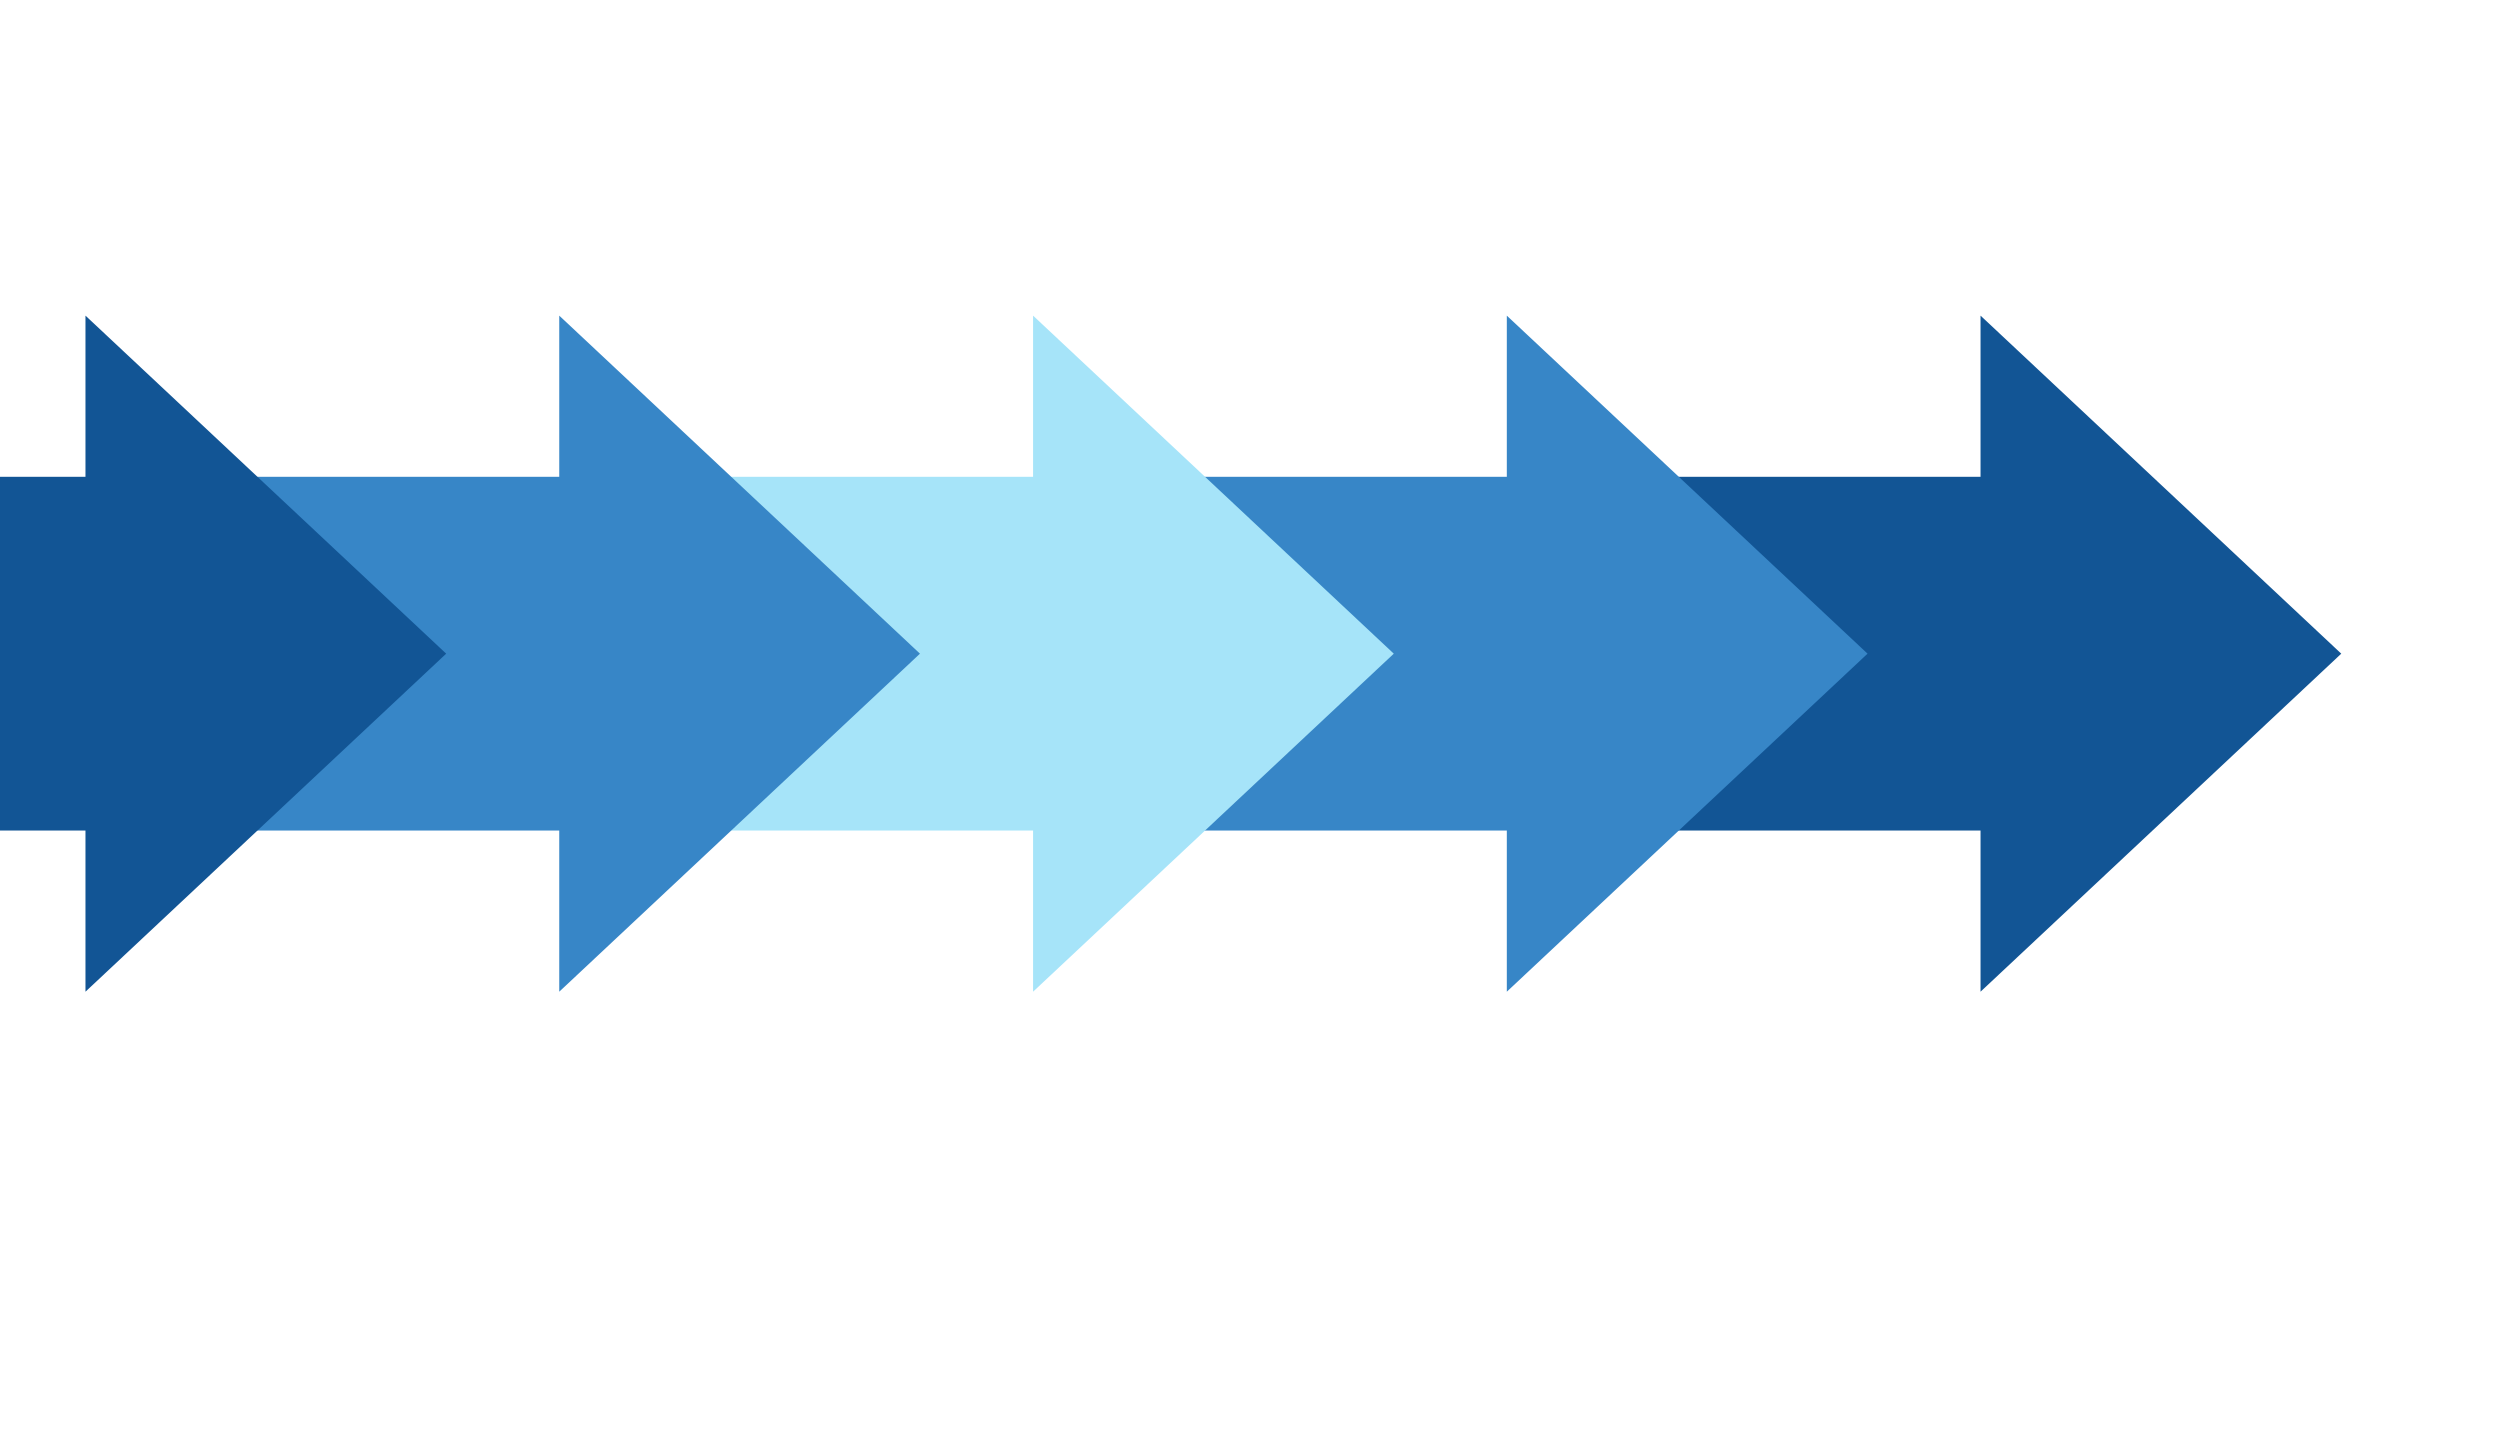
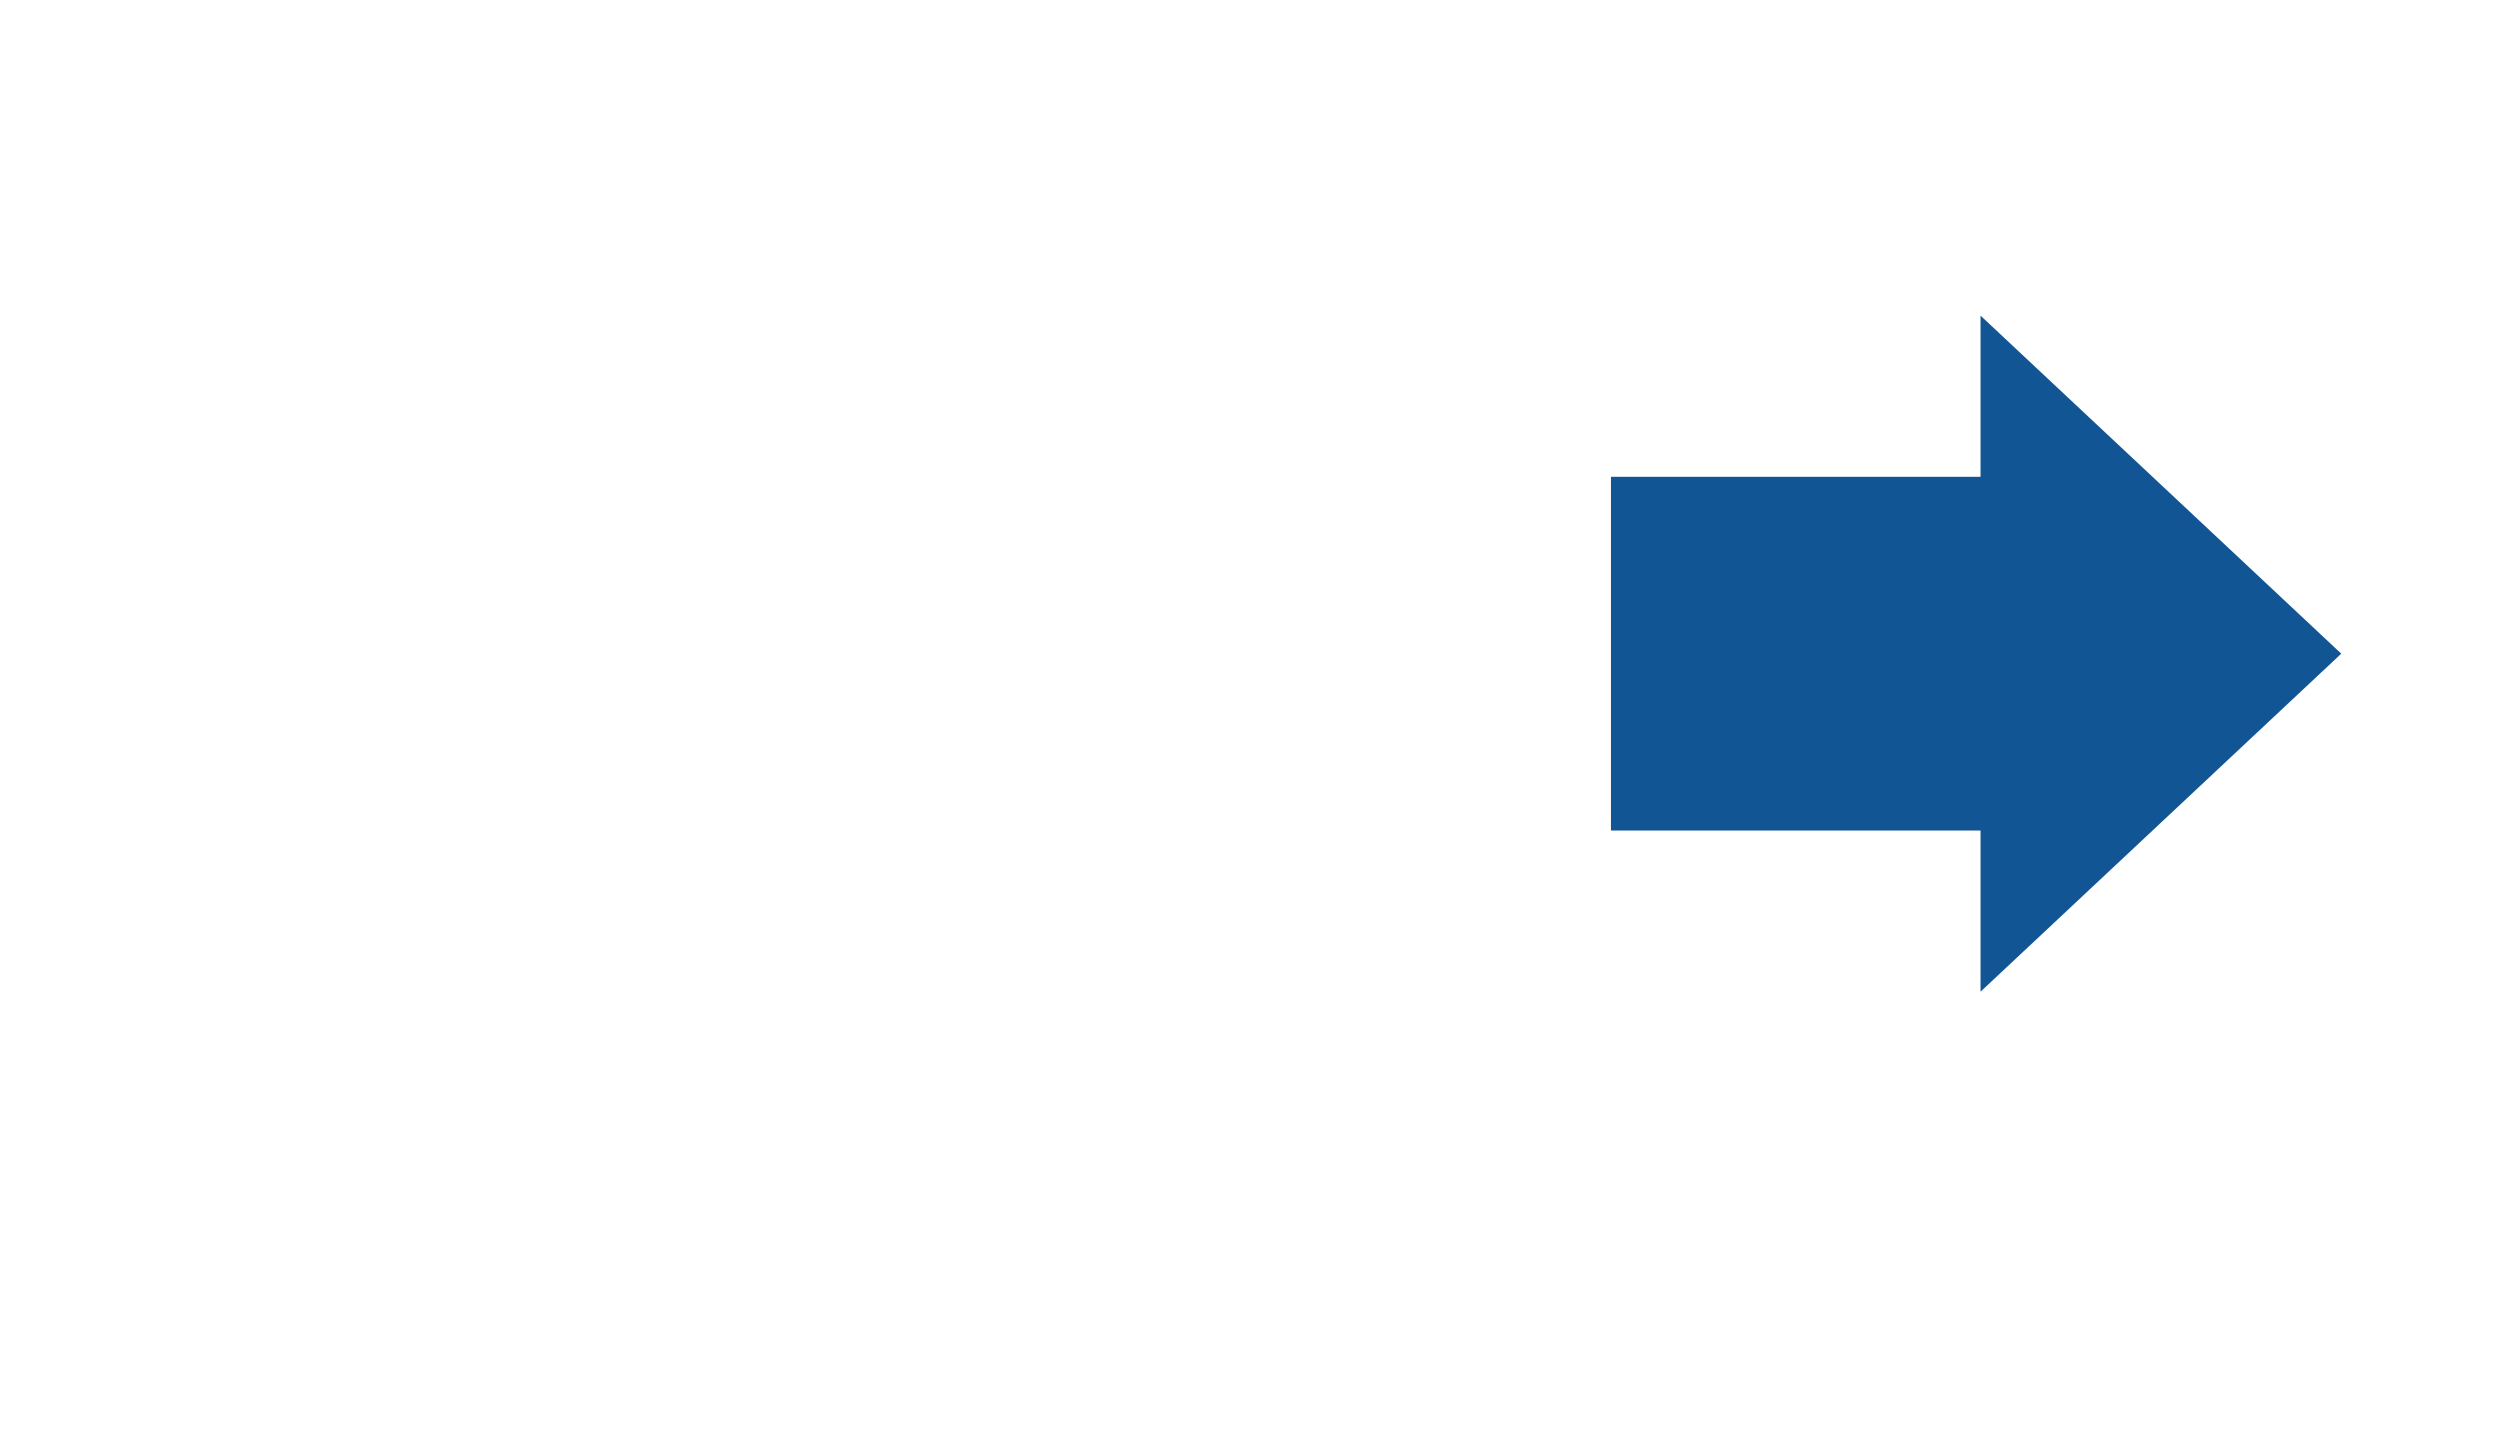
<svg xmlns="http://www.w3.org/2000/svg" width="190" height="110" viewBox="0 0 190 110">
  <defs>
    <clipPath id="clip-path">
      <rect id="長方形_2541" data-name="長方形 2541" width="190" height="110" rx="8" transform="translate(430 160)" fill="#e5f5fc" />
    </clipPath>
    <clipPath id="clip-path-2">
      <rect id="長方形_3996" data-name="長方形 3996" width="190" height="113.048" rx="8" transform="translate(200 776.512)" fill="#e5f5fc" />
    </clipPath>
  </defs>
  <g id="マスクグループ_45" data-name="マスクグループ 45" transform="translate(-430 -160)" clip-path="url(#clip-path)">
    <g id="マスクグループ_1591" data-name="マスクグループ 1591" transform="translate(230 -616.512)" clip-path="url(#clip-path-2)">
      <g id="グループ_3123" data-name="グループ 3123" transform="translate(178.404 800.5)">
        <path id="パス_2120" data-name="パス 2120" d="M292.3,0V12.249H264.212V39.132H292.3V51.381l27.415-25.69Z" transform="translate(-120.183 0)" fill="#125595" />
-         <path id="パス_2121" data-name="パス 2121" d="M226.251,0V12.249H198.16V39.132h28.091V51.381l27.415-25.69Z" transform="translate(-90.137 0)" fill="#3786c7" />
-         <path id="パス_2122" data-name="パス 2122" d="M160.2,0V12.249H132.106V39.132H160.2V51.381l27.414-25.69Z" transform="translate(-60.091 0)" fill="#a6e4f9" />
-         <path id="パス_2123" data-name="パス 2123" d="M94.145,0V12.249H66.053V39.132H94.145V51.381l27.414-25.69Z" transform="translate(-30.046 0)" fill="#3786c7" />
-         <path id="パス_2124" data-name="パス 2124" d="M28.092,0V12.249H0V39.132H28.092V51.381l27.414-25.69Z" transform="translate(0 0)" fill="#125595" />
      </g>
    </g>
  </g>
</svg>